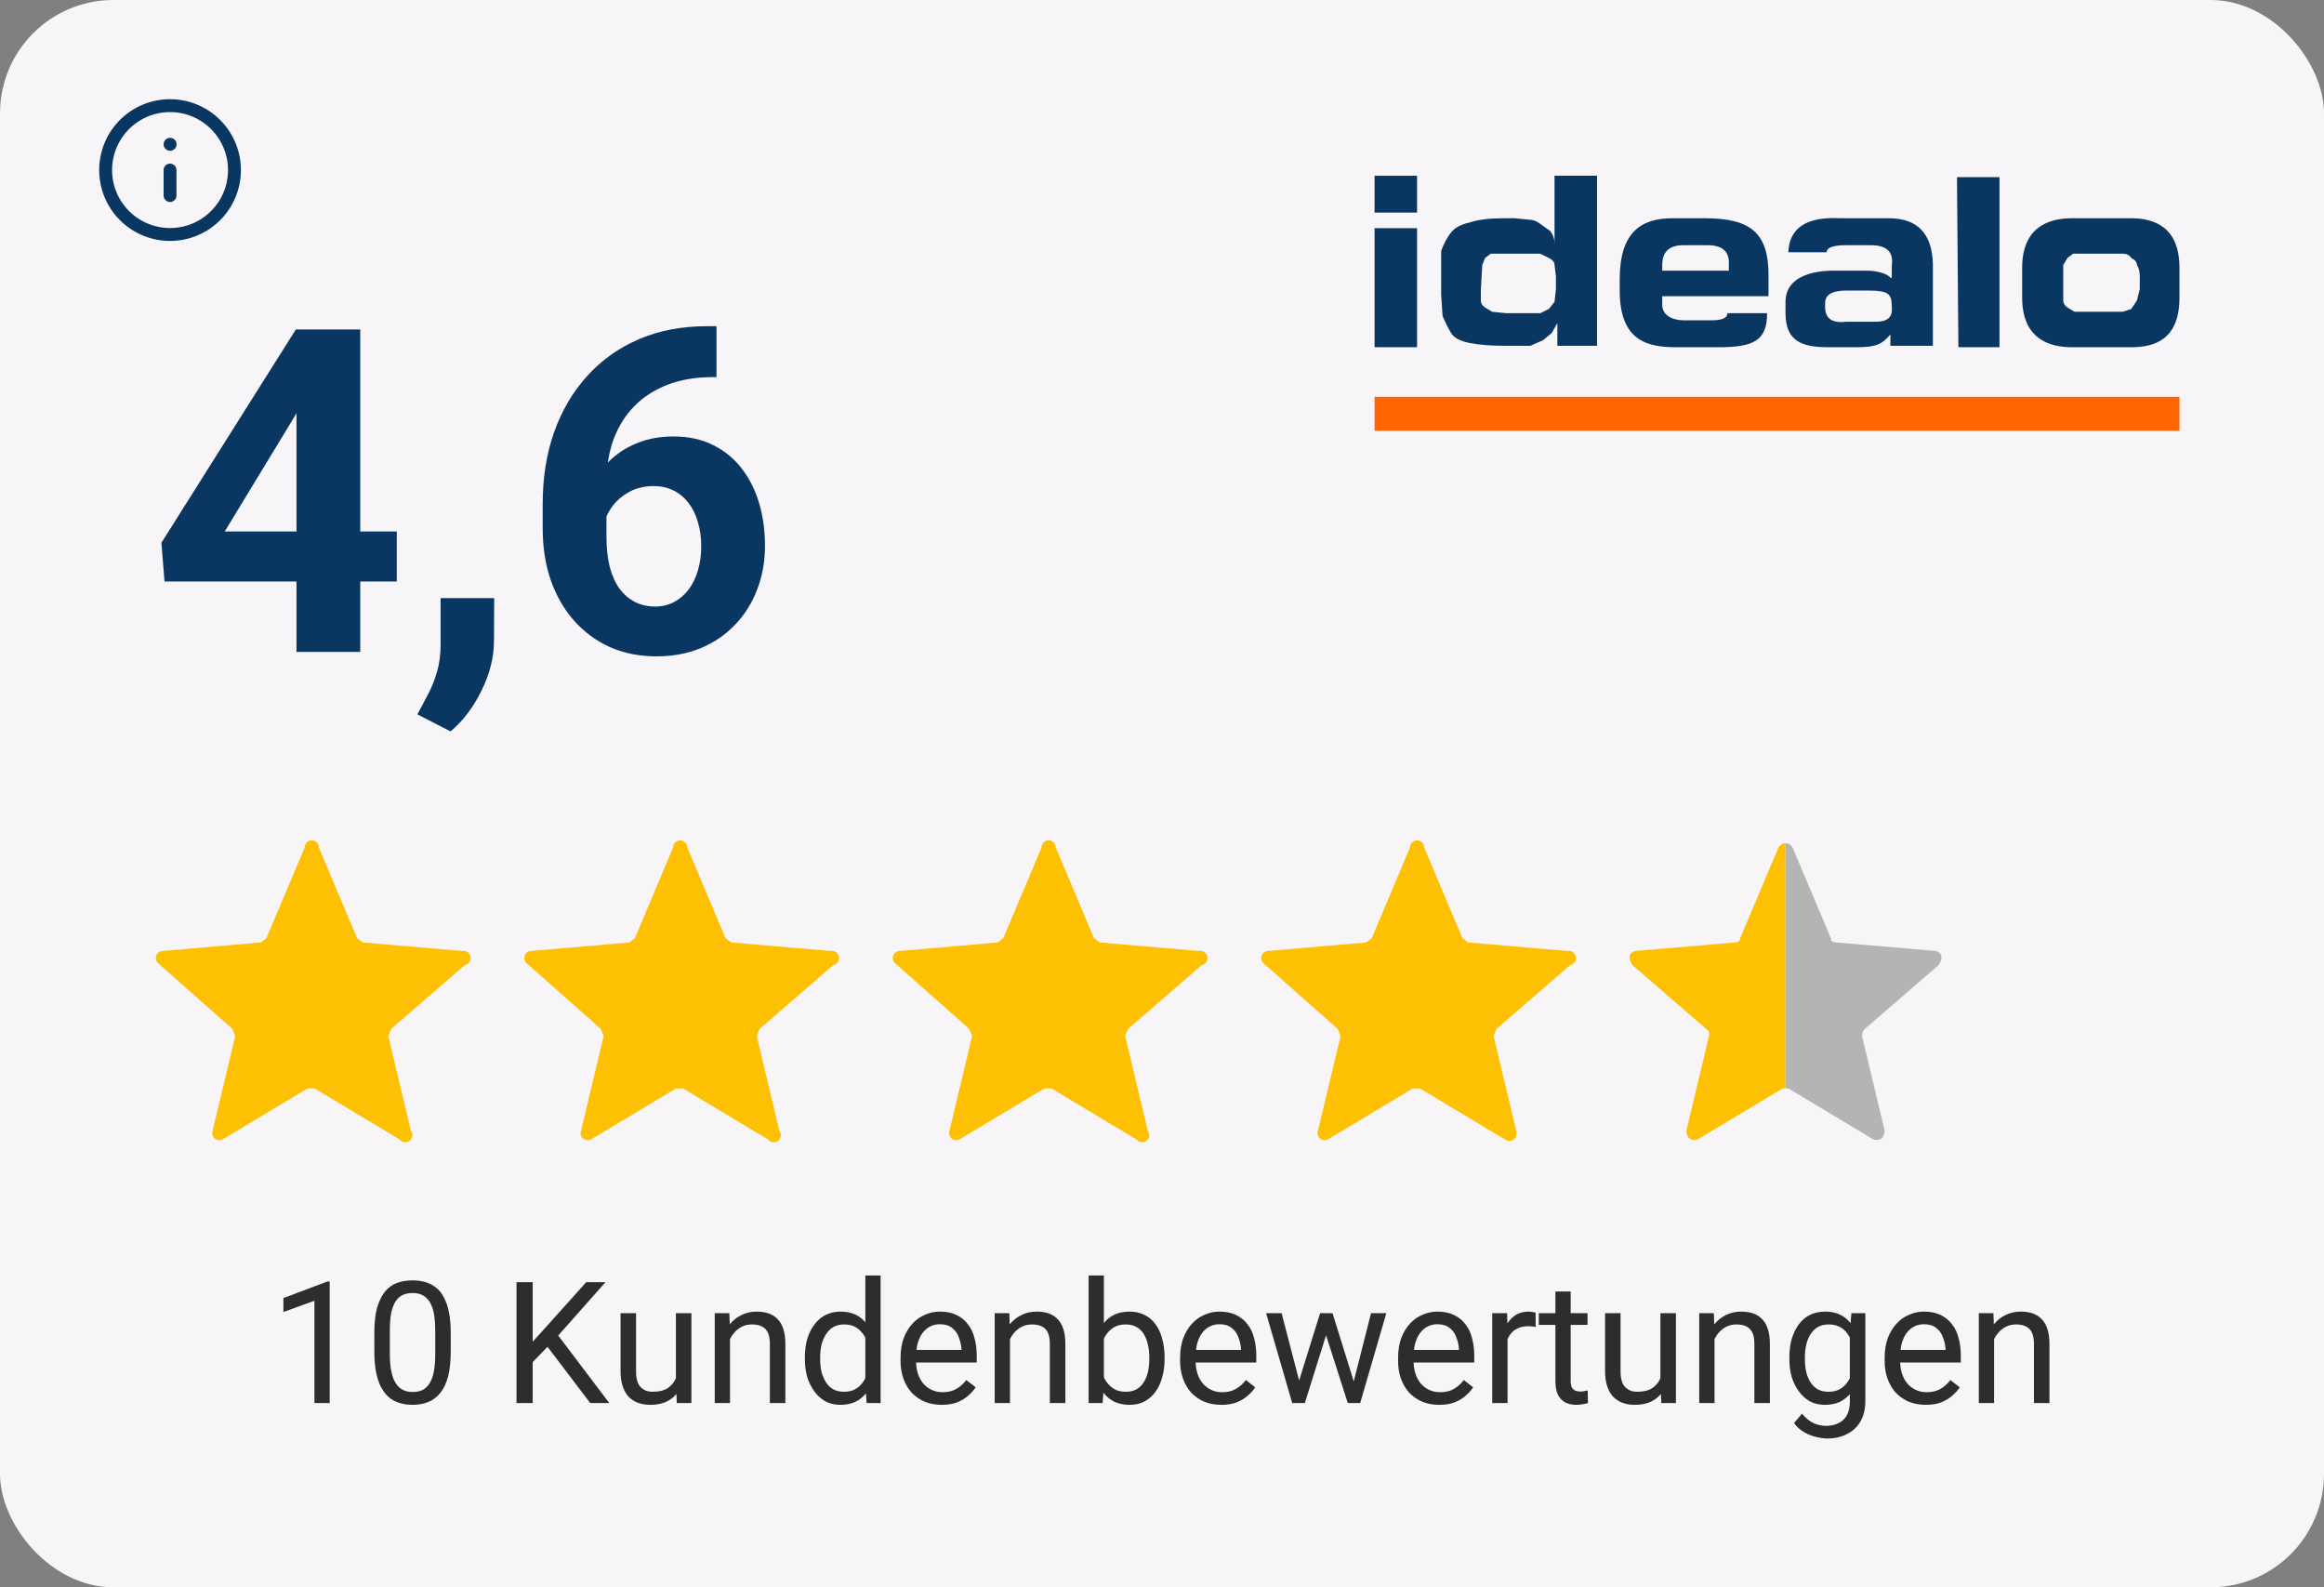
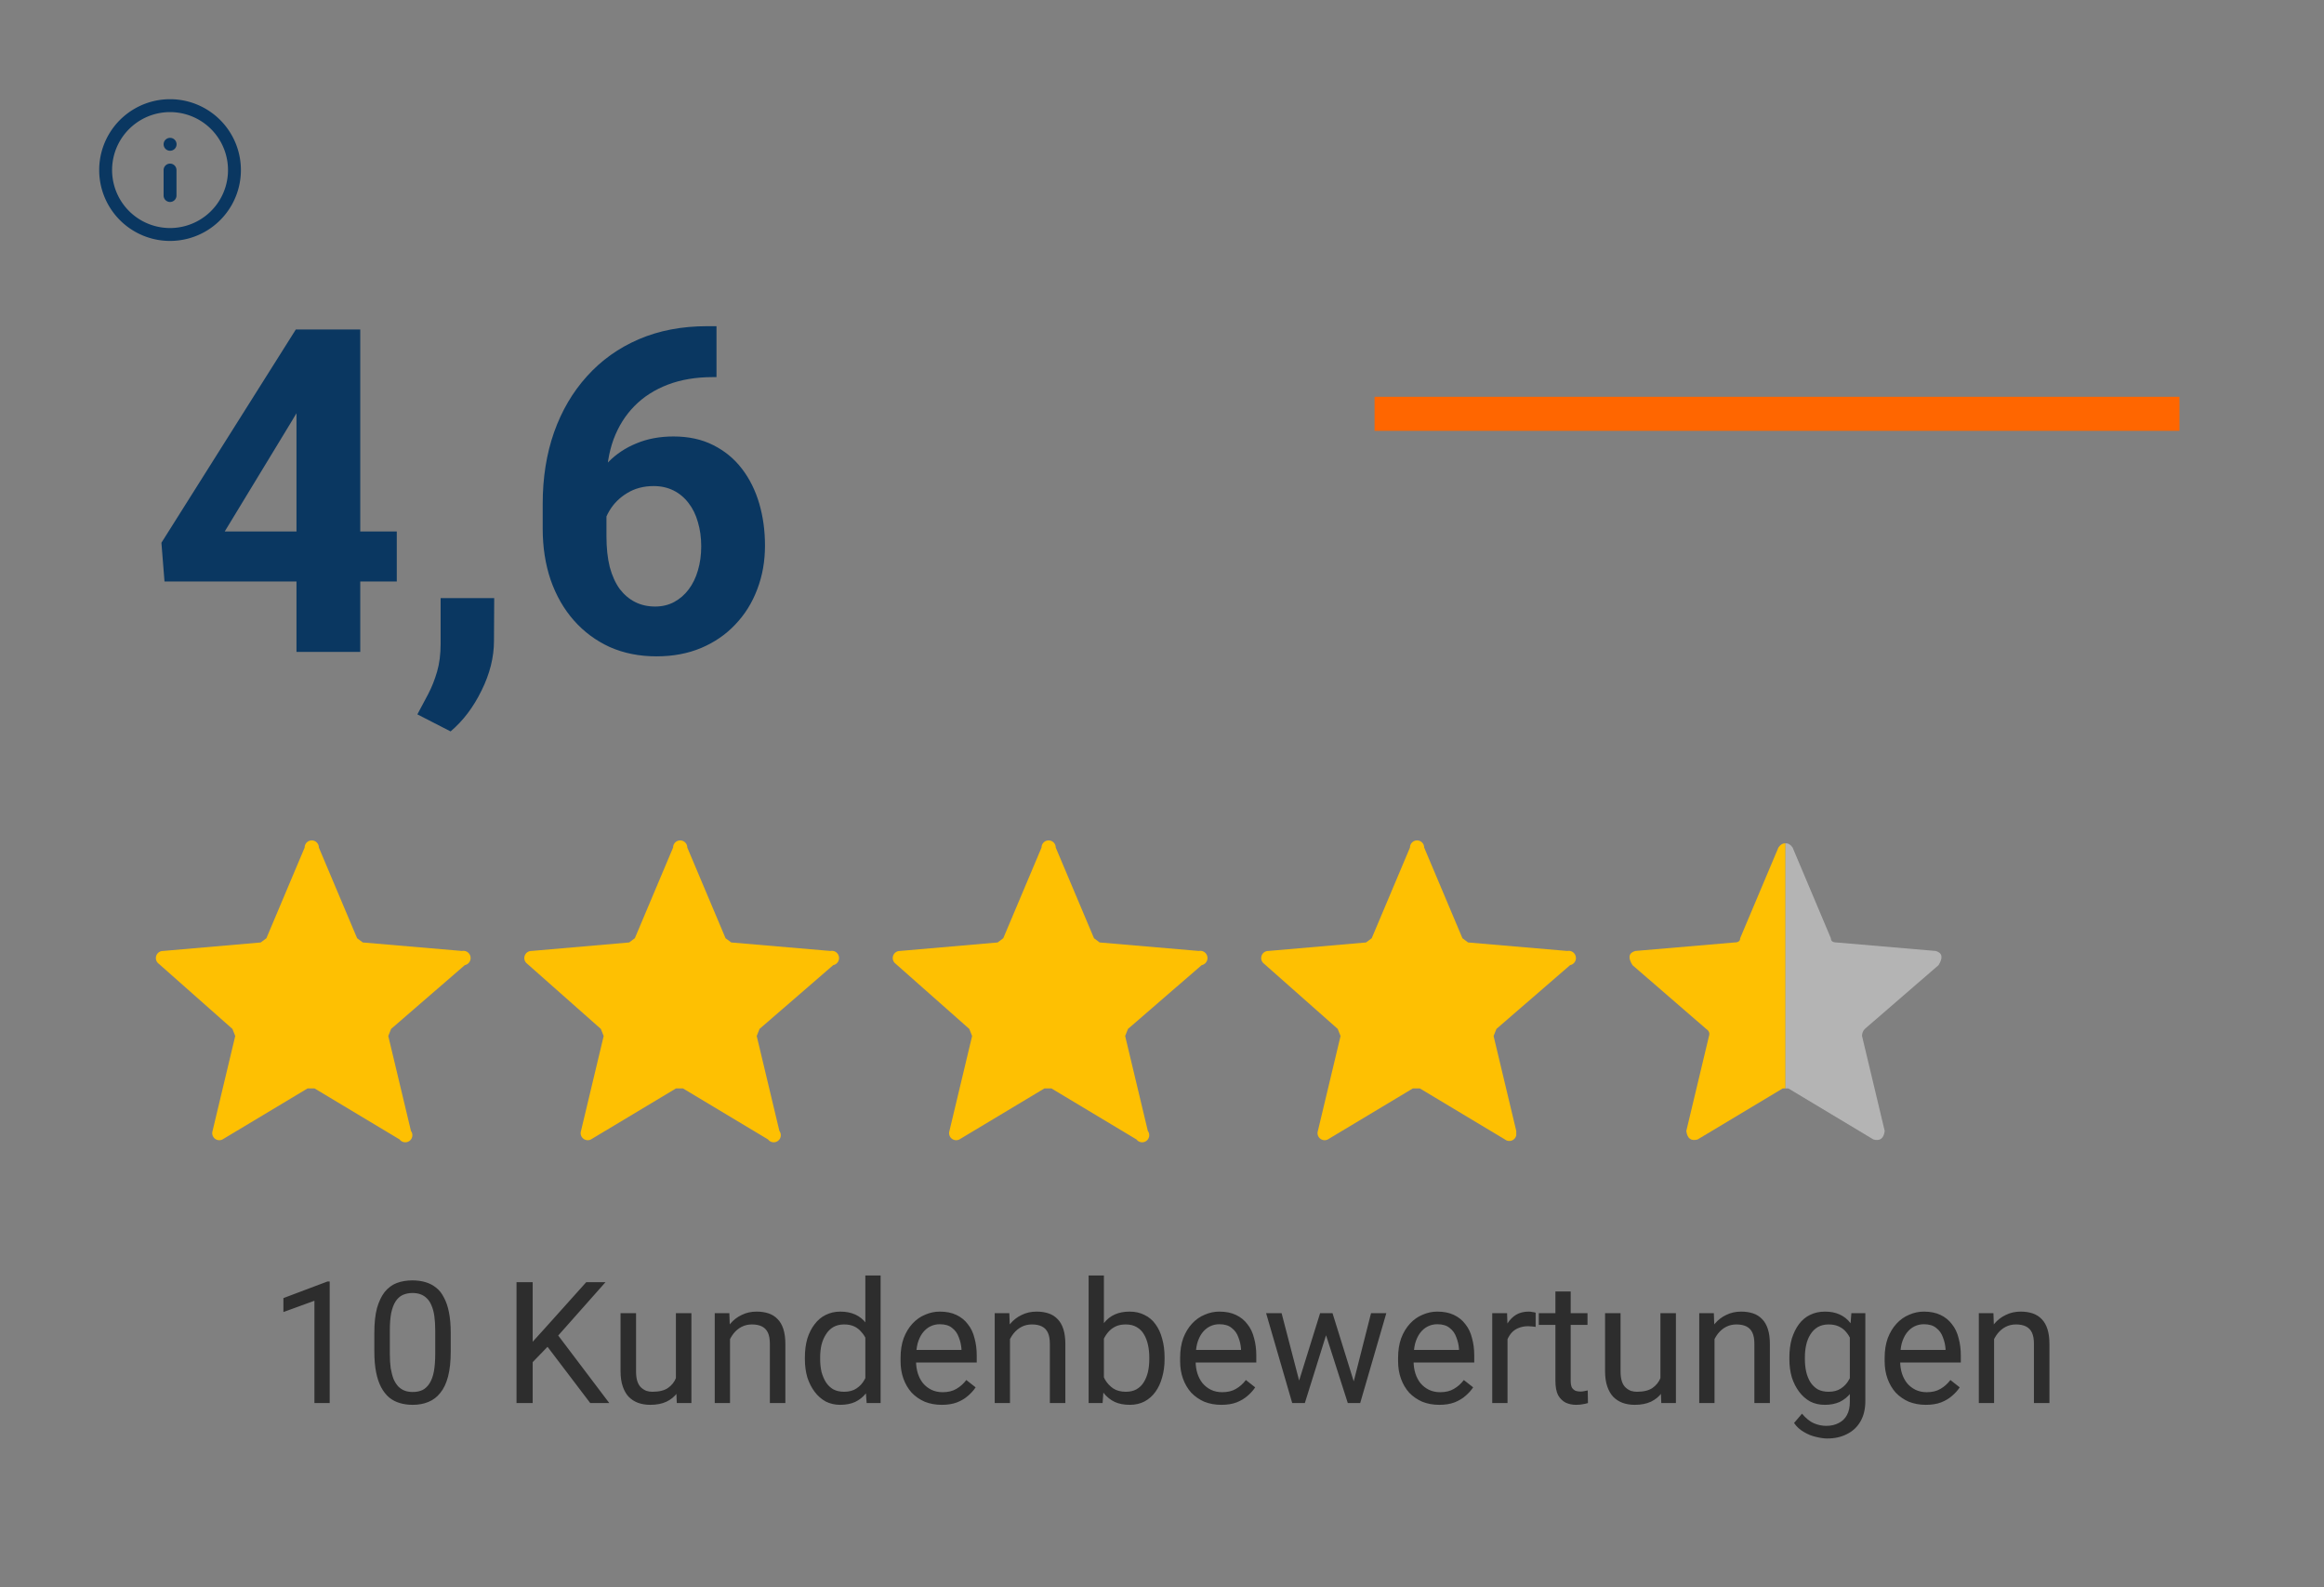
<svg xmlns="http://www.w3.org/2000/svg" fill="none" width="164" viewBox="0 0 164 112" height="112">
  <rect x="0" y="0" width="164" height="112" fill="#808080" stroke="none" />
  <g>
-     <rect rx="8" fill="#F7F5F7" width="164" height="112" />
-     <path fill="#0A3761" d="M100 12.4h-3V15h3zm0 3.7h-3v8.4h3z" />
-     <path fill="#0A3761" clip-rule="evenodd" d="M101.7 19.2v-1.5q.3-.8.7-1.3t1.3-.7q.9-.3 2.4-.3h.8l1 .1q.4 0 .8.3l.7.5q.3.4.3.9v-4.8h3v12h-2.8v-1.6l-.4.7-.6.5-.9.4h-1.8q-1.5 0-2.5-.2t-1.3-.7-.6-1.2l-.1-1.5zm2.8 1.3v.7q0 .3.3.5l.5.3 1 .1h2.4l.6-.3.4-.5.1-.9v-.9l-.1-.8q0-.3-.4-.5l-.6-.3h-3.5l-.4.3-.2.5zm17.4 1.6q0 .5-1.1.5h-2c-.7 0-1.5-.3-1.5-1.1v-.6h7.5v-1.5c0-3-1.3-4-4.5-4H118c-2.2 0-3.7 1-3.7 4.3v.8c0 3.6 2 4 4 4h3c2.5 0 3.4-.5 3.4-2.4zm-4.6-3.4q0-1.4 1.5-1.4h1.7q1.6 0 1.5 1.4v.4h-4.7zm8.7 2.6c0-2.3 3.2-2.2 3.4-2.2h2.4c.6 0 1.4.2 1.6.5h.1v-.9q.2-1.4-1.5-1.4h-1.7q-1.4 0-1.4.5h-2.7q.1-2.6 3.7-2.4h3.4q3 0 3.1 3.2v5.8h-3v-1.1.3c-.6.7-1 .9-2.4.9h-2c-1.8 0-3-.4-3-2.4zm6.4 1.4q1.2 0 1.1-1c0-1-.2-1.2-1.8-1.2h-1.4q-1.6 0-1.5 1-.1 1.4 1.5 1.2zm5.8 1.8h2.9v-12h-3zm4.5-5.6c0-2.9 1.9-3.5 3.5-3.5h4.2c1.6 0 3.4.6 3.4 3.5V21c0 3-1.8 3.5-3.4 3.5h-4.2c-1.6 0-3.5-.6-3.5-3.5zm2.9 1.6v.7q0 .3.3.5l.5.3h3.4l.6-.2.4-.6.2-.8v-.9q0-.5-.2-.8 0-.3-.4-.5-.2-.3-.6-.3h-3.5l-.4.3-.3.5z" fill-rule="evenodd" />
    <path fill="#F60" clip-rule="evenodd" d="M97 30.4h56.8V28H97z" fill-rule="evenodd" />
    <path fill="#FEC002" d="m21.7 76.8-6 3.6a.5.5 0 0 1-.7-.6l1.6-6.7-.2-.5-5.2-4.6a.5.5 0 0 1 .3-.9l6.9-.6.4-.3 2.7-6.4a.5.5 0 0 1 1 0l2.7 6.4.4.3 7 .6a.5.5 0 0 1 .2 1l-5.2 4.5-.2.5 1.6 6.7a.5.5 0 0 1-.8.6l-6-3.6z" />
    <path fill="#FEC002" d="m47.7 76.8-6 3.6a.5.5 0 0 1-.7-.6l1.6-6.7-.2-.5-5.2-4.6a.5.5 0 0 1 .3-.9l6.9-.6.4-.3 2.7-6.4a.5.5 0 0 1 1 0l2.7 6.4.4.3 7 .6a.5.5 0 0 1 .2 1l-5.2 4.5-.2.5 1.6 6.7a.5.5 0 0 1-.8.6l-6-3.6z" />
    <path fill="#FEC002" d="m73.7 76.8-6 3.6a.5.5 0 0 1-.7-.6l1.6-6.7-.2-.5-5.2-4.6a.5.5 0 0 1 .3-.9l6.9-.6.4-.3 2.7-6.4a.5.5 0 0 1 1 0l2.7 6.4.4.3 7 .6a.5.5 0 0 1 .2 1l-5.2 4.5-.2.5 1.6 6.7a.5.5 0 0 1-.8.6l-6-3.6z" />
    <path fill="#FEC002" d="m99.7 76.8-6 3.6a.5.5 0 0 1-.7-.6l1.6-6.7-.2-.5-5.2-4.6a.5.5 0 0 1 .3-.9l6.9-.6.4-.3 2.7-6.4a.5.5 0 0 1 1 0l2.7 6.4.4.3 7 .6a.5.5 0 0 1 .2 1l-5.2 4.5-.2.5 1.6 6.7v.3a.5.5 0 0 1-.8.3l-6-3.6z" />
    <path fill="#FEC002" d="M126 59.5q-.3 0-.5.3l-2.7 6.4q0 .3-.4.3l-7 .6q-.7.2-.2 1l5.2 4.5q.3.2.2.5l-1.6 6.7q.1.8.8.6l6-3.6h.2z" />
    <path fill="#B4B4B4" d="M126 59.5q.3 0 .5.3l2.7 6.4q0 .3.4.3l7 .6q.7.2.2 1l-5.2 4.5q-.2.2-.2.5l1.6 6.7q-.1.8-.8.6l-6-3.6h-.2z" />
    <path fill="#0A3761" clip-rule="evenodd" d="M12 7.91a4.09 4.09 0 1 0 0 8.18 4.09 4.09 0 0 0 0-8.18ZM7 12a5 5 0 1 1 10 0 5 5 0 0 1-10 0Z" fill-rule="evenodd" />
    <path fill="#0A3761" clip-rule="evenodd" d="M12 11.545c.251 0 .454.204.454.455v1.818a.455.455 0 0 1-.909 0V12c0-.251.204-.455.455-.455ZM11.546 10.182c0-.251.203-.455.454-.455h.005a.455.455 0 1 1 0 .91H12a.455.455 0 0 1-.454-.455Z" fill-rule="evenodd" />
    <g fill="rgb(10,55,97)" font-size="32px" font-weight="bold" stroke="rgb(10,55,97)">
      <path d="M28 37.5 L28 41.031 L11.609 41.031 L11.391 38.297 L20.875 23.25 L24.453 23.25 L20.578 29.734 L15.859 37.5 L28 37.5 ZM25.422 23.25 L25.422 46 L20.922 46 L20.922 23.25 L25.422 23.25 ZM34.875 42.203 L34.859 45.219 Q34.859 46.953 33.984 48.719 Q33.125 50.484 31.797 51.609 L29.453 50.406 Q29.844 49.688 30.219 48.969 Q30.594 48.25 30.844 47.391 Q31.094 46.531 31.094 45.438 L31.094 42.203 L34.875 42.203 ZM49.906 23.016 L50.562 23.016 L50.562 26.609 L50.297 26.609 Q48.516 26.609 47.125 27.141 Q45.734 27.672 44.766 28.656 Q43.812 29.625 43.297 31 Q42.797 32.375 42.797 34.078 L42.797 37.859 Q42.797 39.078 43.031 40.016 Q43.281 40.938 43.734 41.562 Q44.203 42.172 44.828 42.484 Q45.453 42.797 46.234 42.797 Q46.969 42.797 47.562 42.484 Q48.172 42.156 48.594 41.594 Q49.031 41.016 49.25 40.25 Q49.484 39.469 49.484 38.547 Q49.484 37.625 49.25 36.844 Q49.031 36.062 48.594 35.5 Q48.156 34.922 47.531 34.609 Q46.906 34.297 46.125 34.297 Q45.062 34.297 44.25 34.797 Q43.453 35.281 43 36.047 Q42.547 36.812 42.516 37.656 L41.156 36.781 Q41.203 35.578 41.656 34.5 Q42.125 33.422 42.938 32.594 Q43.766 31.75 44.922 31.281 Q46.078 30.797 47.531 30.797 Q49.125 30.797 50.328 31.406 Q51.547 32.016 52.359 33.078 Q53.172 34.141 53.578 35.531 Q53.984 36.922 53.984 38.5 Q53.984 40.156 53.438 41.578 Q52.906 43 51.891 44.062 Q50.891 45.125 49.484 45.719 Q48.078 46.312 46.328 46.312 Q44.516 46.312 43.031 45.656 Q41.562 44.984 40.5 43.781 Q39.438 42.578 38.859 40.922 Q38.297 39.266 38.297 37.297 L38.297 35.547 Q38.297 32.797 39.094 30.516 Q39.906 28.219 41.422 26.547 Q42.938 24.859 45.078 23.938 Q47.219 23.016 49.906 23.016 Z" stroke="none" />
    </g>
    <g fill="rgb(45,45,45)" stroke="rgb(45,45,45)">
      <path d="M23.266 90.422 L23.266 99 L22.188 99 L22.188 91.781 L20 92.578 L20 91.594 L23.109 90.422 L23.266 90.422 ZM31.807 94.047 L31.807 95.359 Q31.807 96.406 31.619 97.125 Q31.432 97.844 31.072 98.281 Q30.729 98.719 30.229 98.922 Q29.744 99.125 29.119 99.125 Q28.635 99.125 28.213 99 Q27.791 98.875 27.463 98.609 Q27.135 98.328 26.9 97.891 Q26.666 97.453 26.541 96.828 Q26.416 96.188 26.416 95.359 L26.416 94.047 Q26.416 93 26.604 92.297 Q26.807 91.594 27.15 91.156 Q27.51 90.719 27.994 90.531 Q28.494 90.344 29.104 90.344 Q29.604 90.344 30.025 90.469 Q30.447 90.594 30.775 90.859 Q31.104 91.109 31.322 91.547 Q31.557 91.969 31.682 92.594 Q31.807 93.219 31.807 94.047 ZM30.713 95.531 L30.713 93.875 Q30.713 93.297 30.65 92.859 Q30.588 92.422 30.447 92.109 Q30.322 91.797 30.119 91.609 Q29.932 91.422 29.682 91.328 Q29.432 91.234 29.104 91.234 Q28.729 91.234 28.416 91.375 Q28.119 91.516 27.916 91.828 Q27.713 92.141 27.604 92.656 Q27.51 93.156 27.51 93.875 L27.51 95.531 Q27.51 96.109 27.572 96.547 Q27.65 96.984 27.775 97.312 Q27.916 97.625 28.104 97.828 Q28.307 98.031 28.557 98.125 Q28.807 98.219 29.119 98.219 Q29.525 98.219 29.822 98.078 Q30.119 97.922 30.322 97.594 Q30.525 97.266 30.619 96.766 Q30.713 96.25 30.713 95.531 ZM37.59 90.469 L37.59 99 L36.449 99 L36.449 90.469 L37.59 90.469 ZM42.73 90.469 L39.199 94.453 L37.199 96.516 L37.012 95.312 L38.512 93.656 L41.371 90.469 L42.73 90.469 ZM41.652 99 L38.496 94.844 L39.168 93.938 L42.996 99 L41.652 99 ZM47.697 97.531 L47.697 92.656 L48.791 92.656 L48.791 99 L47.76 99 L47.697 97.531 ZM47.9 96.203 L48.353 96.188 Q48.353 96.812 48.213 97.359 Q48.088 97.891 47.791 98.281 Q47.51 98.672 47.025 98.906 Q46.557 99.125 45.885 99.125 Q45.416 99.125 45.025 98.984 Q44.65 98.844 44.369 98.562 Q44.103 98.281 43.947 97.828 Q43.791 97.375 43.791 96.75 L43.791 92.656 L44.885 92.656 L44.885 96.766 Q44.885 97.188 44.978 97.469 Q45.072 97.75 45.244 97.906 Q45.416 98.062 45.619 98.141 Q45.822 98.203 46.041 98.203 Q46.744 98.203 47.135 97.938 Q47.541 97.656 47.713 97.203 Q47.9 96.75 47.9 96.203 ZM51.516 94.016 L51.516 99 L50.438 99 L50.438 92.656 L51.469 92.656 L51.516 94.016 ZM51.266 95.594 L50.812 95.578 Q50.812 94.922 51 94.375 Q51.188 93.812 51.531 93.406 Q51.875 93 52.344 92.781 Q52.812 92.547 53.391 92.547 Q53.859 92.547 54.234 92.672 Q54.609 92.797 54.875 93.078 Q55.141 93.344 55.281 93.781 Q55.422 94.219 55.422 94.844 L55.422 99 L54.328 99 L54.328 94.828 Q54.328 94.328 54.188 94.031 Q54.047 93.734 53.766 93.594 Q53.484 93.453 53.062 93.453 Q52.656 93.453 52.328 93.625 Q52 93.797 51.766 94.094 Q51.531 94.391 51.391 94.781 Q51.266 95.156 51.266 95.594 ZM61.065 97.766 L61.065 90 L62.143 90 L62.143 99 L61.158 99 L61.065 97.766 ZM56.799 95.906 L56.799 95.781 Q56.799 95.047 56.971 94.453 Q57.158 93.859 57.486 93.438 Q57.815 93 58.268 92.781 Q58.736 92.547 59.299 92.547 Q59.893 92.547 60.346 92.75 Q60.799 92.953 61.111 93.359 Q61.424 93.75 61.596 94.312 Q61.783 94.859 61.861 95.562 L61.861 96.109 Q61.799 96.797 61.611 97.359 Q61.424 97.922 61.111 98.312 Q60.799 98.703 60.346 98.922 Q59.893 99.125 59.283 99.125 Q58.736 99.125 58.268 98.891 Q57.815 98.641 57.486 98.203 Q57.158 97.766 56.971 97.188 Q56.799 96.594 56.799 95.906 ZM57.877 95.781 L57.877 95.906 Q57.877 96.375 57.971 96.797 Q58.08 97.203 58.283 97.531 Q58.486 97.844 58.799 98.031 Q59.127 98.203 59.565 98.203 Q60.096 98.203 60.44 97.969 Q60.799 97.734 61.002 97.359 Q61.221 96.984 61.33 96.547 L61.33 95.141 Q61.268 94.812 61.127 94.516 Q61.002 94.219 60.783 93.984 Q60.58 93.734 60.283 93.594 Q59.986 93.453 59.565 93.453 Q59.127 93.453 58.799 93.641 Q58.486 93.828 58.283 94.156 Q58.08 94.469 57.971 94.891 Q57.877 95.297 57.877 95.781 ZM66.457 99.125 Q65.801 99.125 65.254 98.906 Q64.723 98.672 64.332 98.266 Q63.957 97.844 63.754 97.281 Q63.551 96.719 63.551 96.047 L63.551 95.812 Q63.551 95.031 63.77 94.422 Q64.004 93.812 64.394 93.391 Q64.785 92.969 65.285 92.766 Q65.785 92.547 66.316 92.547 Q67.004 92.547 67.488 92.781 Q67.988 93.016 68.301 93.438 Q68.629 93.844 68.769 94.422 Q68.926 94.984 68.926 95.641 L68.926 96.141 L64.191 96.141 L64.191 95.25 L67.848 95.25 L67.848 95.172 Q67.816 94.75 67.66 94.359 Q67.519 93.953 67.191 93.703 Q66.879 93.438 66.316 93.438 Q65.957 93.438 65.644 93.594 Q65.332 93.75 65.098 94.062 Q64.879 94.359 64.754 94.797 Q64.644 95.234 64.644 95.812 L64.644 96.047 Q64.644 96.5 64.769 96.906 Q64.894 97.297 65.129 97.594 Q65.379 97.891 65.723 98.062 Q66.082 98.234 66.519 98.234 Q67.098 98.234 67.488 98 Q67.894 97.766 68.191 97.375 L68.848 97.891 Q68.644 98.203 68.316 98.484 Q68.004 98.766 67.535 98.953 Q67.082 99.125 66.457 99.125 ZM71.273 94.016 L71.273 99 L70.195 99 L70.195 92.656 L71.227 92.656 L71.273 94.016 ZM71.023 95.594 L70.57 95.578 Q70.57 94.922 70.758 94.375 Q70.945 93.812 71.289 93.406 Q71.633 93 72.102 92.781 Q72.57 92.547 73.148 92.547 Q73.617 92.547 73.992 92.672 Q74.367 92.797 74.633 93.078 Q74.898 93.344 75.039 93.781 Q75.18 94.219 75.18 94.844 L75.18 99 L74.086 99 L74.086 94.828 Q74.086 94.328 73.945 94.031 Q73.805 93.734 73.523 93.594 Q73.242 93.453 72.82 93.453 Q72.414 93.453 72.086 93.625 Q71.758 93.797 71.523 94.094 Q71.289 94.391 71.148 94.781 Q71.023 95.156 71.023 95.594 ZM76.822 90 L77.9 90 L77.9 97.766 L77.807 99 L76.822 99 L76.822 90 ZM82.182 95.781 L82.182 95.906 Q82.182 96.594 82.01 97.188 Q81.853 97.766 81.541 98.203 Q81.228 98.641 80.76 98.891 Q80.307 99.125 79.728 99.125 Q79.119 99.125 78.666 98.922 Q78.213 98.703 77.9 98.312 Q77.588 97.922 77.4 97.359 Q77.213 96.797 77.15 96.109 L77.15 95.562 Q77.213 94.859 77.4 94.312 Q77.588 93.75 77.9 93.359 Q78.213 92.953 78.666 92.75 Q79.119 92.547 79.713 92.547 Q80.307 92.547 80.76 92.781 Q81.228 93 81.541 93.438 Q81.853 93.859 82.01 94.453 Q82.182 95.047 82.182 95.781 ZM81.103 95.906 L81.103 95.781 Q81.103 95.297 81.01 94.891 Q80.916 94.469 80.728 94.156 Q80.541 93.828 80.213 93.641 Q79.9 93.453 79.447 93.453 Q79.025 93.453 78.728 93.594 Q78.432 93.734 78.213 93.984 Q78.01 94.219 77.869 94.516 Q77.744 94.812 77.682 95.141 L77.682 96.547 Q77.775 96.953 77.978 97.344 Q78.197 97.719 78.557 97.969 Q78.916 98.203 79.447 98.203 Q79.885 98.203 80.197 98.031 Q80.525 97.844 80.713 97.531 Q80.916 97.203 81.01 96.797 Q81.103 96.375 81.103 95.906 ZM86.186 99.125 Q85.529 99.125 84.982 98.906 Q84.451 98.672 84.061 98.266 Q83.686 97.844 83.482 97.281 Q83.279 96.719 83.279 96.047 L83.279 95.812 Q83.279 95.031 83.498 94.422 Q83.732 93.812 84.123 93.391 Q84.514 92.969 85.014 92.766 Q85.514 92.547 86.045 92.547 Q86.732 92.547 87.217 92.781 Q87.717 93.016 88.029 93.438 Q88.357 93.844 88.498 94.422 Q88.654 94.984 88.654 95.641 L88.654 96.141 L83.92 96.141 L83.92 95.25 L87.576 95.25 L87.576 95.172 Q87.545 94.75 87.389 94.359 Q87.248 93.953 86.92 93.703 Q86.607 93.438 86.045 93.438 Q85.686 93.438 85.373 93.594 Q85.061 93.75 84.826 94.062 Q84.607 94.359 84.482 94.797 Q84.373 95.234 84.373 95.812 L84.373 96.047 Q84.373 96.5 84.498 96.906 Q84.623 97.297 84.857 97.594 Q85.107 97.891 85.451 98.062 Q85.811 98.234 86.248 98.234 Q86.826 98.234 87.217 98 Q87.623 97.766 87.92 97.375 L88.576 97.891 Q88.373 98.203 88.045 98.484 Q87.732 98.766 87.264 98.953 Q86.811 99.125 86.186 99.125 ZM91.533 97.875 L93.158 92.656 L93.877 92.656 L93.736 93.703 L92.08 99 L91.377 99 L91.533 97.875 ZM90.439 92.656 L91.814 97.938 L91.924 99 L91.189 99 L89.346 92.656 L90.439 92.656 ZM95.424 97.891 L96.752 92.656 L97.83 92.656 L95.986 99 L95.268 99 L95.424 97.891 ZM94.033 92.656 L95.627 97.781 L95.799 99 L95.111 99 L93.408 93.688 L93.268 92.656 L94.033 92.656 ZM101.566 99.125 Q100.91 99.125 100.363 98.906 Q99.832 98.672 99.441 98.266 Q99.066 97.844 98.863 97.281 Q98.66 96.719 98.66 96.047 L98.66 95.812 Q98.66 95.031 98.879 94.422 Q99.113 93.812 99.504 93.391 Q99.894 92.969 100.394 92.766 Q100.894 92.547 101.426 92.547 Q102.113 92.547 102.598 92.781 Q103.098 93.016 103.41 93.438 Q103.738 93.844 103.879 94.422 Q104.035 94.984 104.035 95.641 L104.035 96.141 L99.301 96.141 L99.301 95.25 L102.957 95.25 L102.957 95.172 Q102.926 94.75 102.769 94.359 Q102.629 93.953 102.301 93.703 Q101.988 93.438 101.426 93.438 Q101.066 93.438 100.754 93.594 Q100.441 93.75 100.207 94.062 Q99.988 94.359 99.863 94.797 Q99.754 95.234 99.754 95.812 L99.754 96.047 Q99.754 96.5 99.879 96.906 Q100.004 97.297 100.238 97.594 Q100.488 97.891 100.832 98.062 Q101.191 98.234 101.629 98.234 Q102.207 98.234 102.598 98 Q103.004 97.766 103.301 97.375 L103.957 97.891 Q103.754 98.203 103.426 98.484 Q103.113 98.766 102.644 98.953 Q102.191 99.125 101.566 99.125 ZM106.383 93.656 L106.383 99 L105.305 99 L105.305 92.656 L106.352 92.656 L106.383 93.656 ZM108.367 92.625 L108.367 93.625 Q108.227 93.609 108.102 93.594 Q107.992 93.578 107.836 93.578 Q107.461 93.578 107.164 93.703 Q106.883 93.812 106.68 94.031 Q106.492 94.234 106.367 94.531 Q106.258 94.828 106.227 95.172 L105.914 95.344 Q105.914 94.766 106.023 94.266 Q106.148 93.766 106.383 93.375 Q106.633 92.984 106.992 92.766 Q107.367 92.547 107.883 92.547 Q108.008 92.547 108.148 92.578 Q108.305 92.594 108.367 92.625 ZM112.027 92.656 L112.027 93.484 L108.59 93.484 L108.59 92.656 L112.027 92.656 ZM109.762 91.125 L110.84 91.125 L110.84 97.422 Q110.84 97.75 110.934 97.922 Q111.043 98.078 111.199 98.141 Q111.356 98.188 111.543 98.188 Q111.668 98.188 111.809 98.156 Q111.965 98.125 112.043 98.109 L112.059 99 Q111.918 99.047 111.715 99.078 Q111.512 99.125 111.215 99.125 Q110.824 99.125 110.481 98.969 Q110.152 98.797 109.949 98.438 Q109.762 98.062 109.762 97.422 L109.762 91.125 ZM117.172 97.531 L117.172 92.656 L118.266 92.656 L118.266 99 L117.234 99 L117.172 97.531 ZM117.375 96.203 L117.828 96.188 Q117.828 96.812 117.688 97.359 Q117.562 97.891 117.266 98.281 Q116.984 98.672 116.5 98.906 Q116.031 99.125 115.359 99.125 Q114.891 99.125 114.5 98.984 Q114.125 98.844 113.844 98.562 Q113.578 98.281 113.422 97.828 Q113.266 97.375 113.266 96.75 L113.266 92.656 L114.359 92.656 L114.359 96.766 Q114.359 97.188 114.453 97.469 Q114.547 97.75 114.719 97.906 Q114.891 98.062 115.094 98.141 Q115.297 98.203 115.516 98.203 Q116.219 98.203 116.609 97.938 Q117.016 97.656 117.188 97.203 Q117.375 96.75 117.375 96.203 ZM120.99 94.016 L120.99 99 L119.912 99 L119.912 92.656 L120.943 92.656 L120.99 94.016 ZM120.74 95.594 L120.287 95.578 Q120.287 94.922 120.475 94.375 Q120.662 93.812 121.006 93.406 Q121.35 93 121.818 92.781 Q122.287 92.547 122.865 92.547 Q123.334 92.547 123.709 92.672 Q124.084 92.797 124.35 93.078 Q124.615 93.344 124.756 93.781 Q124.897 94.219 124.897 94.844 L124.897 99 L123.803 99 L123.803 94.828 Q123.803 94.328 123.662 94.031 Q123.522 93.734 123.24 93.594 Q122.959 93.453 122.537 93.453 Q122.131 93.453 121.803 93.625 Q121.475 93.797 121.24 94.094 Q121.006 94.391 120.865 94.781 Q120.74 95.156 120.74 95.594 ZM130.648 92.656 L131.633 92.656 L131.633 98.859 Q131.633 99.703 131.289 100.297 Q130.945 100.891 130.336 101.188 Q129.742 101.5 128.945 101.5 Q128.617 101.5 128.164 101.391 Q127.727 101.297 127.305 101.047 Q126.883 100.812 126.602 100.406 L127.164 99.75 Q127.57 100.234 127.992 100.422 Q128.43 100.609 128.867 100.609 Q129.383 100.609 129.758 100.406 Q130.133 100.219 130.336 99.844 Q130.539 99.469 130.539 98.922 L130.539 94.047 L130.648 92.656 ZM126.273 95.906 L126.273 95.781 Q126.273 95.047 126.445 94.453 Q126.633 93.859 126.945 93.438 Q127.273 93 127.727 92.781 Q128.195 92.547 128.789 92.547 Q129.383 92.547 129.82 92.75 Q130.273 92.953 130.586 93.359 Q130.898 93.75 131.086 94.312 Q131.273 94.859 131.336 95.562 L131.336 96.109 Q131.273 96.797 131.086 97.359 Q130.898 97.922 130.586 98.312 Q130.273 98.703 129.82 98.922 Q129.367 99.125 128.773 99.125 Q128.195 99.125 127.742 98.891 Q127.289 98.641 126.961 98.203 Q126.633 97.766 126.445 97.188 Q126.273 96.594 126.273 95.906 ZM127.367 95.781 L127.367 95.906 Q127.367 96.375 127.461 96.797 Q127.555 97.203 127.758 97.531 Q127.961 97.844 128.273 98.031 Q128.602 98.203 129.039 98.203 Q129.57 98.203 129.914 97.969 Q130.273 97.734 130.477 97.359 Q130.695 96.984 130.805 96.547 L130.805 95.141 Q130.742 94.812 130.602 94.516 Q130.477 94.219 130.273 93.984 Q130.07 93.734 129.758 93.594 Q129.461 93.453 129.039 93.453 Q128.602 93.453 128.273 93.641 Q127.961 93.828 127.758 94.156 Q127.555 94.469 127.461 94.891 Q127.367 95.297 127.367 95.781 ZM135.902 99.125 Q135.246 99.125 134.699 98.906 Q134.168 98.672 133.777 98.266 Q133.402 97.844 133.199 97.281 Q132.996 96.719 132.996 96.047 L132.996 95.812 Q132.996 95.031 133.215 94.422 Q133.449 93.812 133.84 93.391 Q134.231 92.969 134.731 92.766 Q135.231 92.547 135.762 92.547 Q136.449 92.547 136.934 92.781 Q137.434 93.016 137.746 93.438 Q138.074 93.844 138.215 94.422 Q138.371 94.984 138.371 95.641 L138.371 96.141 L133.637 96.141 L133.637 95.25 L137.293 95.25 L137.293 95.172 Q137.262 94.75 137.106 94.359 Q136.965 93.953 136.637 93.703 Q136.324 93.438 135.762 93.438 Q135.402 93.438 135.09 93.594 Q134.777 93.75 134.543 94.062 Q134.324 94.359 134.199 94.797 Q134.09 95.234 134.09 95.812 L134.09 96.047 Q134.09 96.5 134.215 96.906 Q134.34 97.297 134.574 97.594 Q134.824 97.891 135.168 98.062 Q135.527 98.234 135.965 98.234 Q136.543 98.234 136.934 98 Q137.34 97.766 137.637 97.375 L138.293 97.891 Q138.09 98.203 137.762 98.484 Q137.449 98.766 136.981 98.953 Q136.527 99.125 135.902 99.125 ZM140.719 94.016 L140.719 99 L139.641 99 L139.641 92.656 L140.672 92.656 L140.719 94.016 ZM140.469 95.594 L140.016 95.578 Q140.016 94.922 140.203 94.375 Q140.391 93.812 140.734 93.406 Q141.078 93 141.547 92.781 Q142.016 92.547 142.594 92.547 Q143.062 92.547 143.438 92.672 Q143.812 92.797 144.078 93.078 Q144.344 93.344 144.484 93.781 Q144.625 94.219 144.625 94.844 L144.625 99 L143.531 99 L143.531 94.828 Q143.531 94.328 143.391 94.031 Q143.25 93.734 142.969 93.594 Q142.688 93.453 142.266 93.453 Q141.859 93.453 141.531 93.625 Q141.203 93.797 140.969 94.094 Q140.734 94.391 140.594 94.781 Q140.469 95.156 140.469 95.594 Z" stroke="none" />
    </g>
  </g>
</svg>